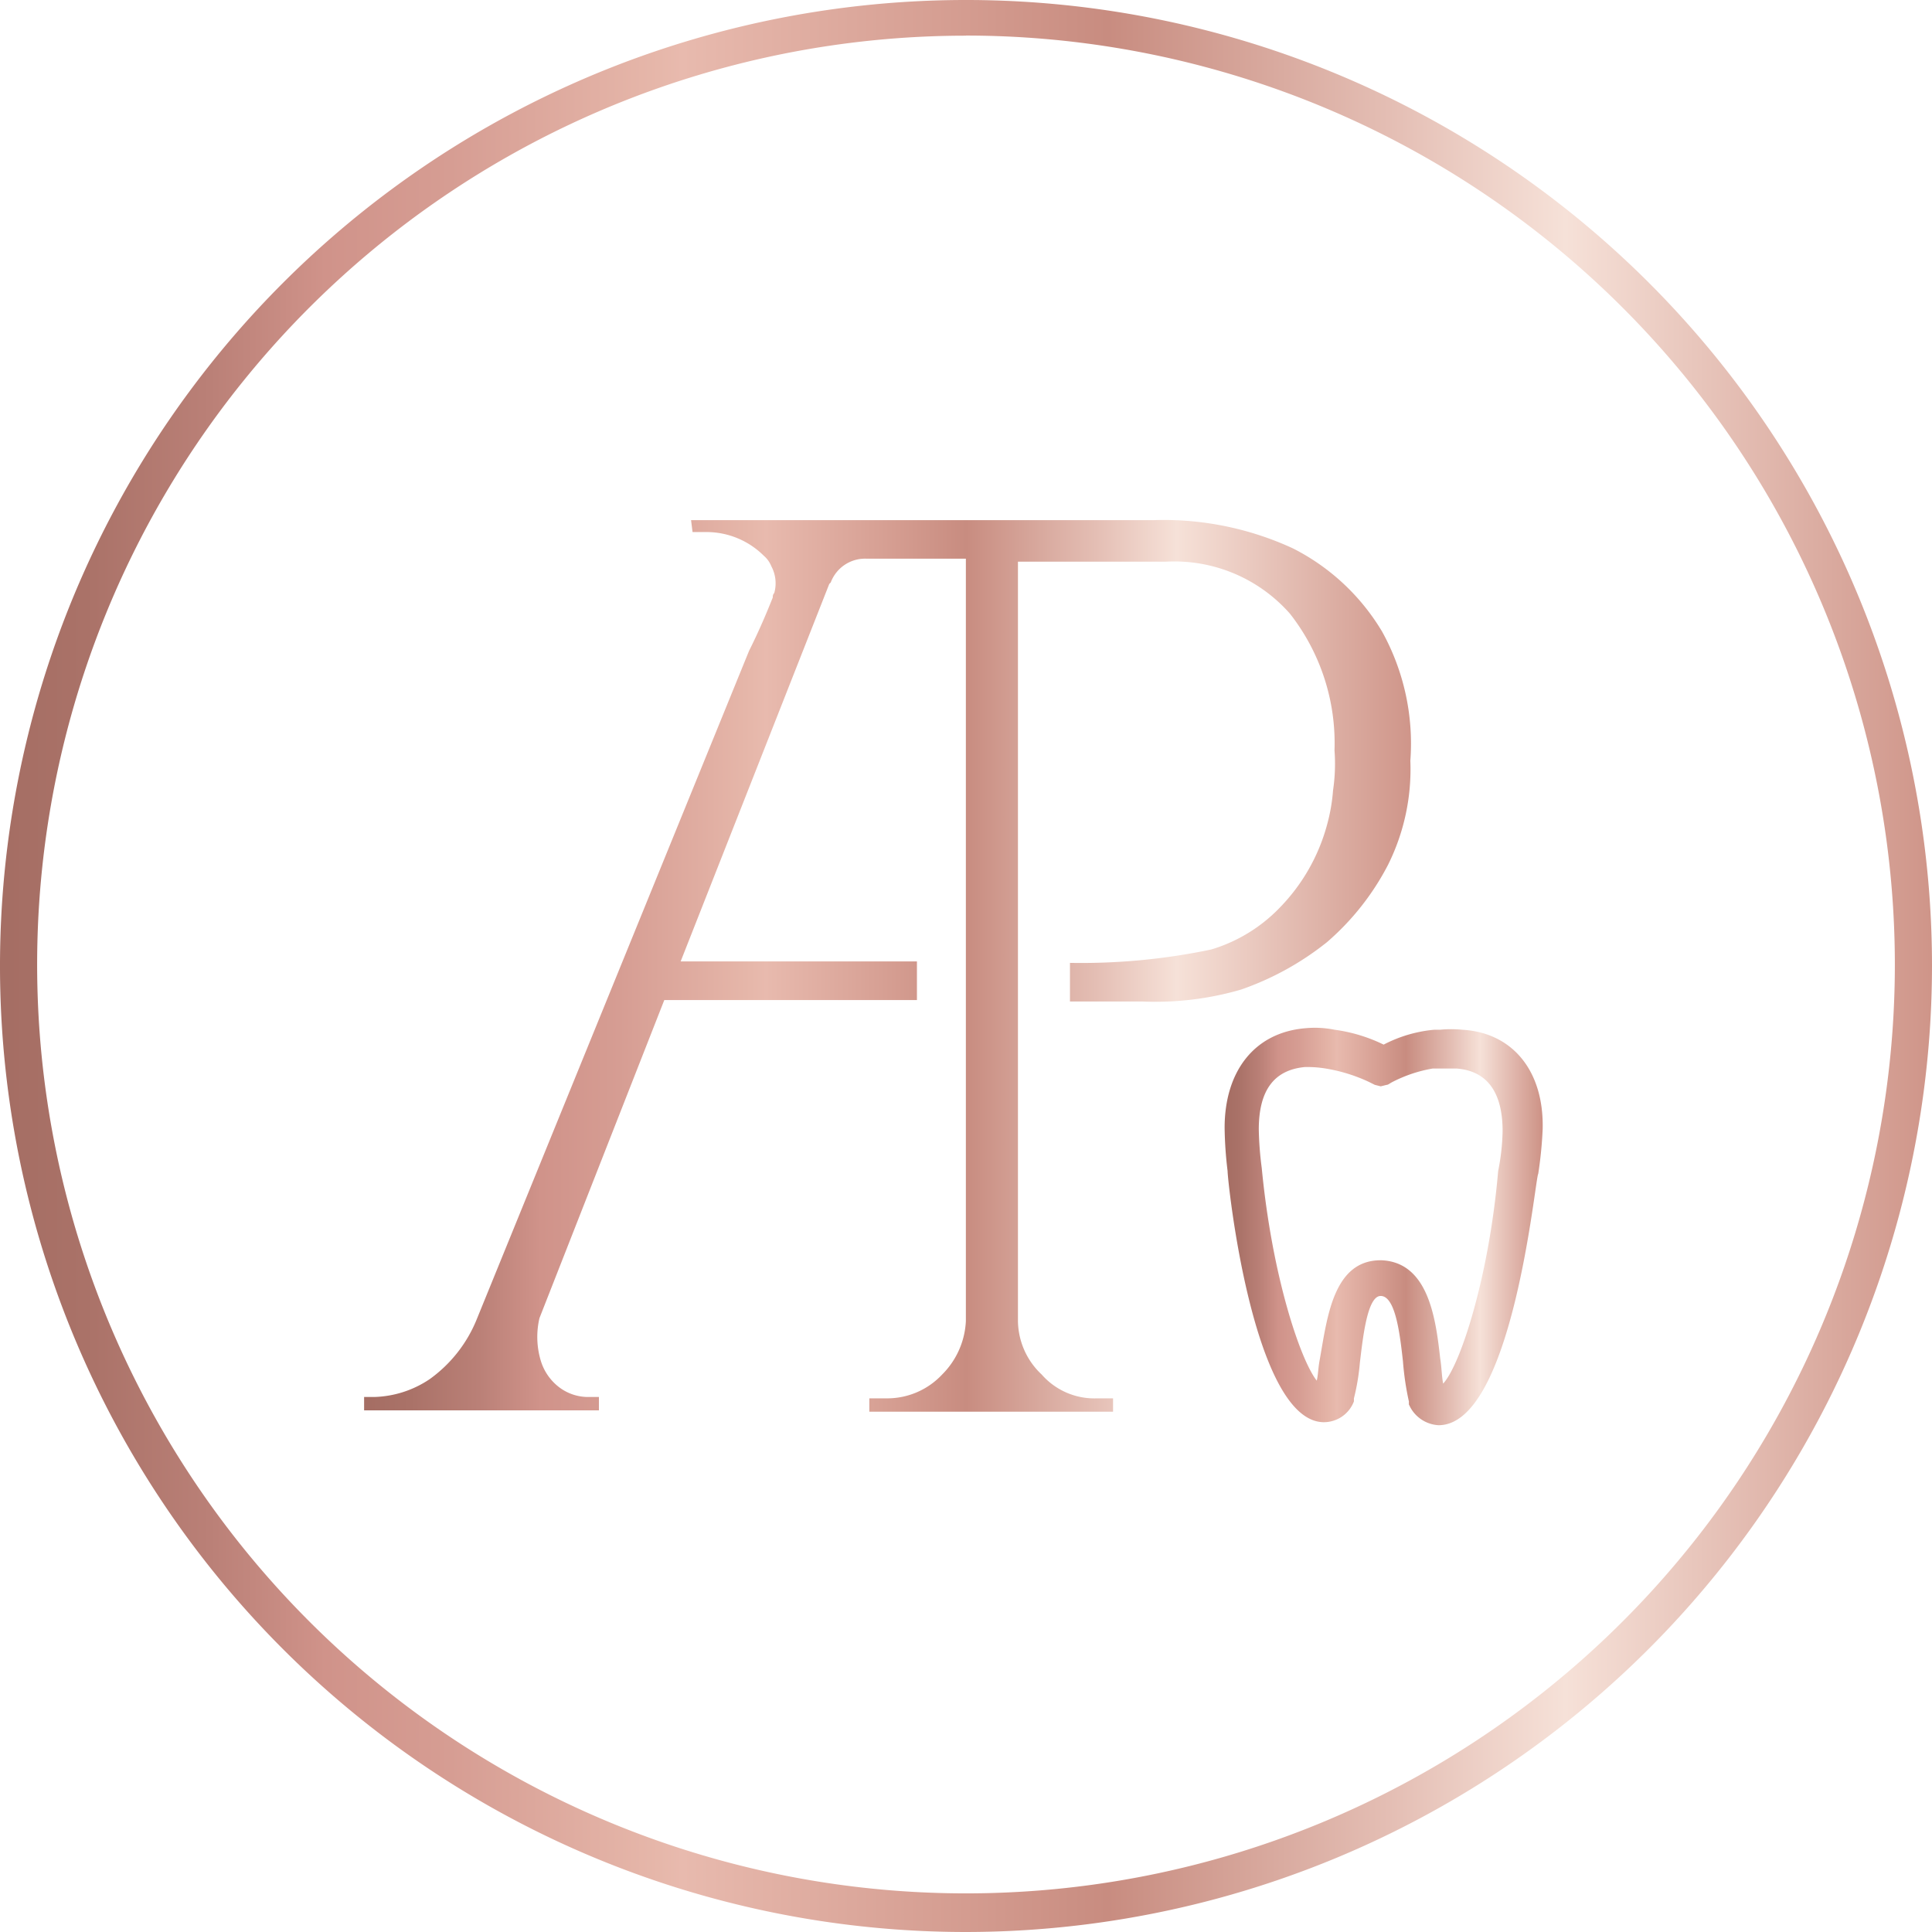
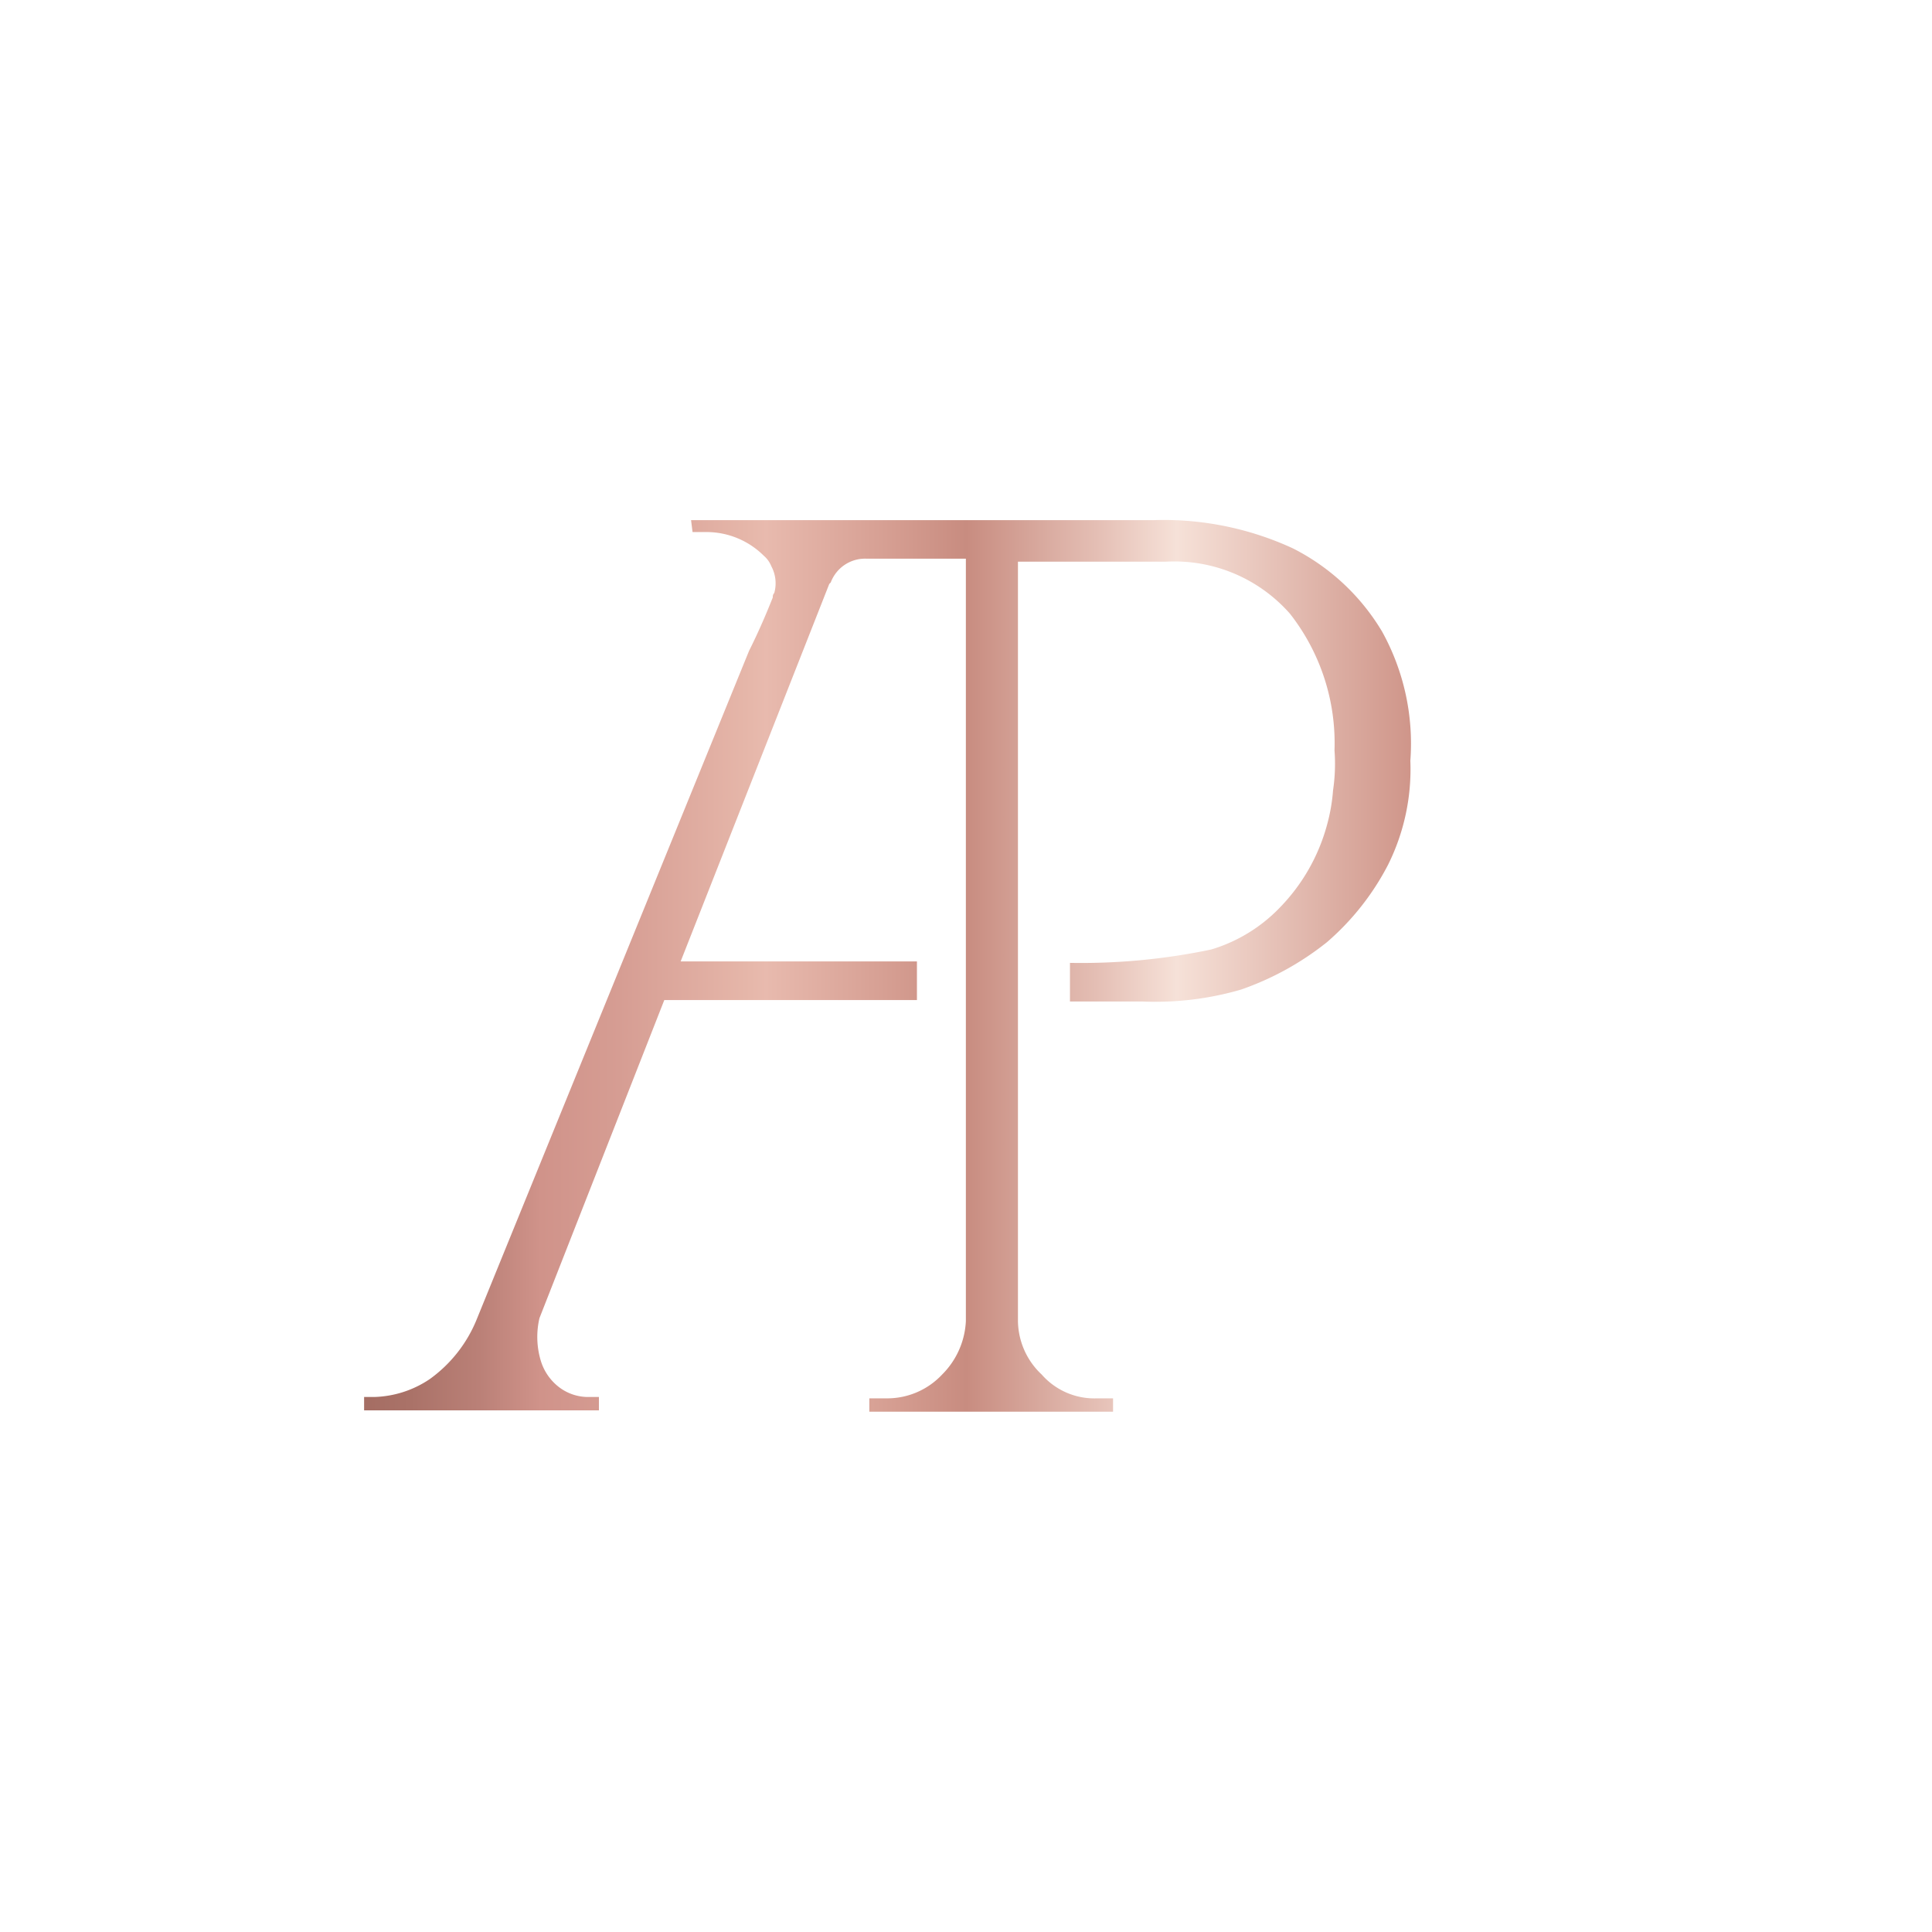
<svg xmlns="http://www.w3.org/2000/svg" xmlns:xlink="http://www.w3.org/1999/xlink" id="pohl_logo_mobile" width="76.042" height="76.042" viewBox="0 0 76.042 76.042">
  <defs>
    <linearGradient id="linear-gradient" x1="-0.001" y1="5.062" x2="1" y2="5.062" gradientUnits="objectBoundingBox">
      <stop offset="0" stop-color="#a46d63" />
      <stop offset="0.049" stop-color="#aa7268" />
      <stop offset="0.113" stop-color="#ba8077" />
      <stop offset="0.172" stop-color="#d0938a" />
      <stop offset="0.236" stop-color="#d69d93" />
      <stop offset="0.343" stop-color="#e6b7aa" />
      <stop offset="0.355" stop-color="#e8baae" />
      <stop offset="0.5" stop-color="#d49c90" />
      <stop offset="0.573" stop-color="#c88c80" />
      <stop offset="0.723" stop-color="#e5c0b6" />
      <stop offset="0.808" stop-color="#f6e1d8" />
      <stop offset="1" stop-color="#ce9387" />
    </linearGradient>
    <linearGradient id="linear-gradient-2" x1="-0.003" y1="22.685" x2="0.992" y2="22.685" xlink:href="#linear-gradient" />
    <linearGradient id="linear-gradient-3" x1="-0.001" y1="10.385" x2="1.003" y2="10.385" gradientUnits="objectBoundingBox">
      <stop offset="0" stop-color="#a46d63" />
      <stop offset="0.049" stop-color="#aa7268" />
      <stop offset="0.113" stop-color="#ba8077" />
      <stop offset="0.172" stop-color="#d0938a" />
      <stop offset="0.246" stop-color="#d69d93" />
      <stop offset="0.37" stop-color="#e6b7aa" />
      <stop offset="0.384" stop-color="#e8baae" />
      <stop offset="0.509" stop-color="#d49c90" />
      <stop offset="0.573" stop-color="#c88c80" />
      <stop offset="0.7" stop-color="#e5c0b6" />
      <stop offset="0.772" stop-color="#f6e1d8" />
      <stop offset="1" stop-color="#ce9387" />
    </linearGradient>
  </defs>
  <g id="Gruppe_10" data-name="Gruppe 10">
-     <path id="Pfad_66" data-name="Pfad 66" d="M269.521,161.642a38.021,38.021,0,1,1,38.021-38.021A38.057,38.057,0,0,1,269.521,161.642Zm0-74.638a36.559,36.559,0,1,0,36.559,36.559A36.572,36.572,0,0,0,269.521,87Z" transform="translate(-231.5 -85.6)" fill="url(#linear-gradient)" />
    <g id="Gruppe_6" data-name="Gruppe 6" transform="translate(14.331 20.473)">
-       <path id="Pfad_67" data-name="Pfad 67" d="M322.323,170.4a1.349,1.349,0,0,1-1.111-.7l-.058-.117v-.117a11.312,11.312,0,0,1-.234-1.579c-.117-1.053-.292-2.574-.877-2.574-.526,0-.7,1.638-.819,2.632a8.764,8.764,0,0,1-.234,1.4v.117a1.267,1.267,0,0,1-1.228.819c-2.749-.117-3.744-9.476-3.744-9.885a15.443,15.443,0,0,1-.117-1.7c0-2.223,1.17-3.744,3.159-3.919a3.937,3.937,0,0,1,1.17.058,6.305,6.305,0,0,1,1.93.585,5.351,5.351,0,0,1,1.989-.585h.234a4.4,4.4,0,0,1,.877,0c1.989.117,3.217,1.638,3.159,3.919a16.2,16.2,0,0,1-.175,1.755C326.125,160.632,325.248,170.4,322.323,170.4Zm-4.5-1.521Zm2.223-4.972c1.872.058,2.164,2.281,2.34,3.861.058.351.058.7.117.994.7-.76,1.813-4.27,2.164-8.365a8.635,8.635,0,0,0,.175-1.579h0c0-1.053-.292-2.34-1.813-2.457h-.936a5.471,5.471,0,0,0-1.579.526c-.117.059-.175.117-.234.117l-.234.058-.234-.058-.234-.117a6.49,6.49,0,0,0-1.7-.526,4.448,4.448,0,0,0-.819-.058c-1.228.117-1.813.936-1.813,2.457a13.315,13.315,0,0,0,.117,1.521c.409,4.27,1.521,7.546,2.164,8.365.058-.234.058-.526.117-.819C317.936,166.189,318.17,163.908,320.042,163.908Z" transform="translate(-280.032 -134.778)" fill="url(#linear-gradient-2)" />
      <path id="Pfad_68" data-name="Pfad 68" d="M296.068,124.987a8.618,8.618,0,0,0-3.51-3.276,12.133,12.133,0,0,0-5.5-1.111H268.869l.058.468h.585a3.2,3.2,0,0,1,2.223.936,1.05,1.05,0,0,1,.292.409,1.416,1.416,0,0,1,.117,1.053.215.215,0,0,0-.058.175c-.234.585-.526,1.287-.936,2.106l-10.7,26.264a5.384,5.384,0,0,1-1.872,2.4,4.1,4.1,0,0,1-2.164.7H256v.526h9.242v-.526h-.468a1.887,1.887,0,0,1-1.053-.351,2.061,2.061,0,0,1-.76-1.053,3.258,3.258,0,0,1-.059-1.7l4.913-12.518h9.944v-1.521h-9.3l5.849-14.857h0l.058-.059a1.443,1.443,0,0,1,1.4-.936h3.919v30.007a3.18,3.18,0,0,1-.936,2.106,2.96,2.96,0,0,1-2.164.936h-.7v.526h9.593v-.526h-.643a2.755,2.755,0,0,1-2.164-.936,2.929,2.929,0,0,1-.936-2.106v-29.89h5.849a6.06,6.06,0,0,1,4.855,2.047,8.256,8.256,0,0,1,1.755,5.381,7.142,7.142,0,0,1-.058,1.579,7.05,7.05,0,0,1-.234,1.345,7.443,7.443,0,0,1-1.872,3.276,6.21,6.21,0,0,1-2.691,1.638,24.881,24.881,0,0,1-5.557.526v1.521h2.866a12.064,12.064,0,0,0,3.861-.468,11.372,11.372,0,0,0,3.393-1.872,10.238,10.238,0,0,0,2.4-3.042,8.439,8.439,0,0,0,.877-4.095A9.1,9.1,0,0,0,296.068,124.987Z" transform="translate(-256 -120.6)" fill="url(#linear-gradient-3)" />
    </g>
  </g>
</svg>